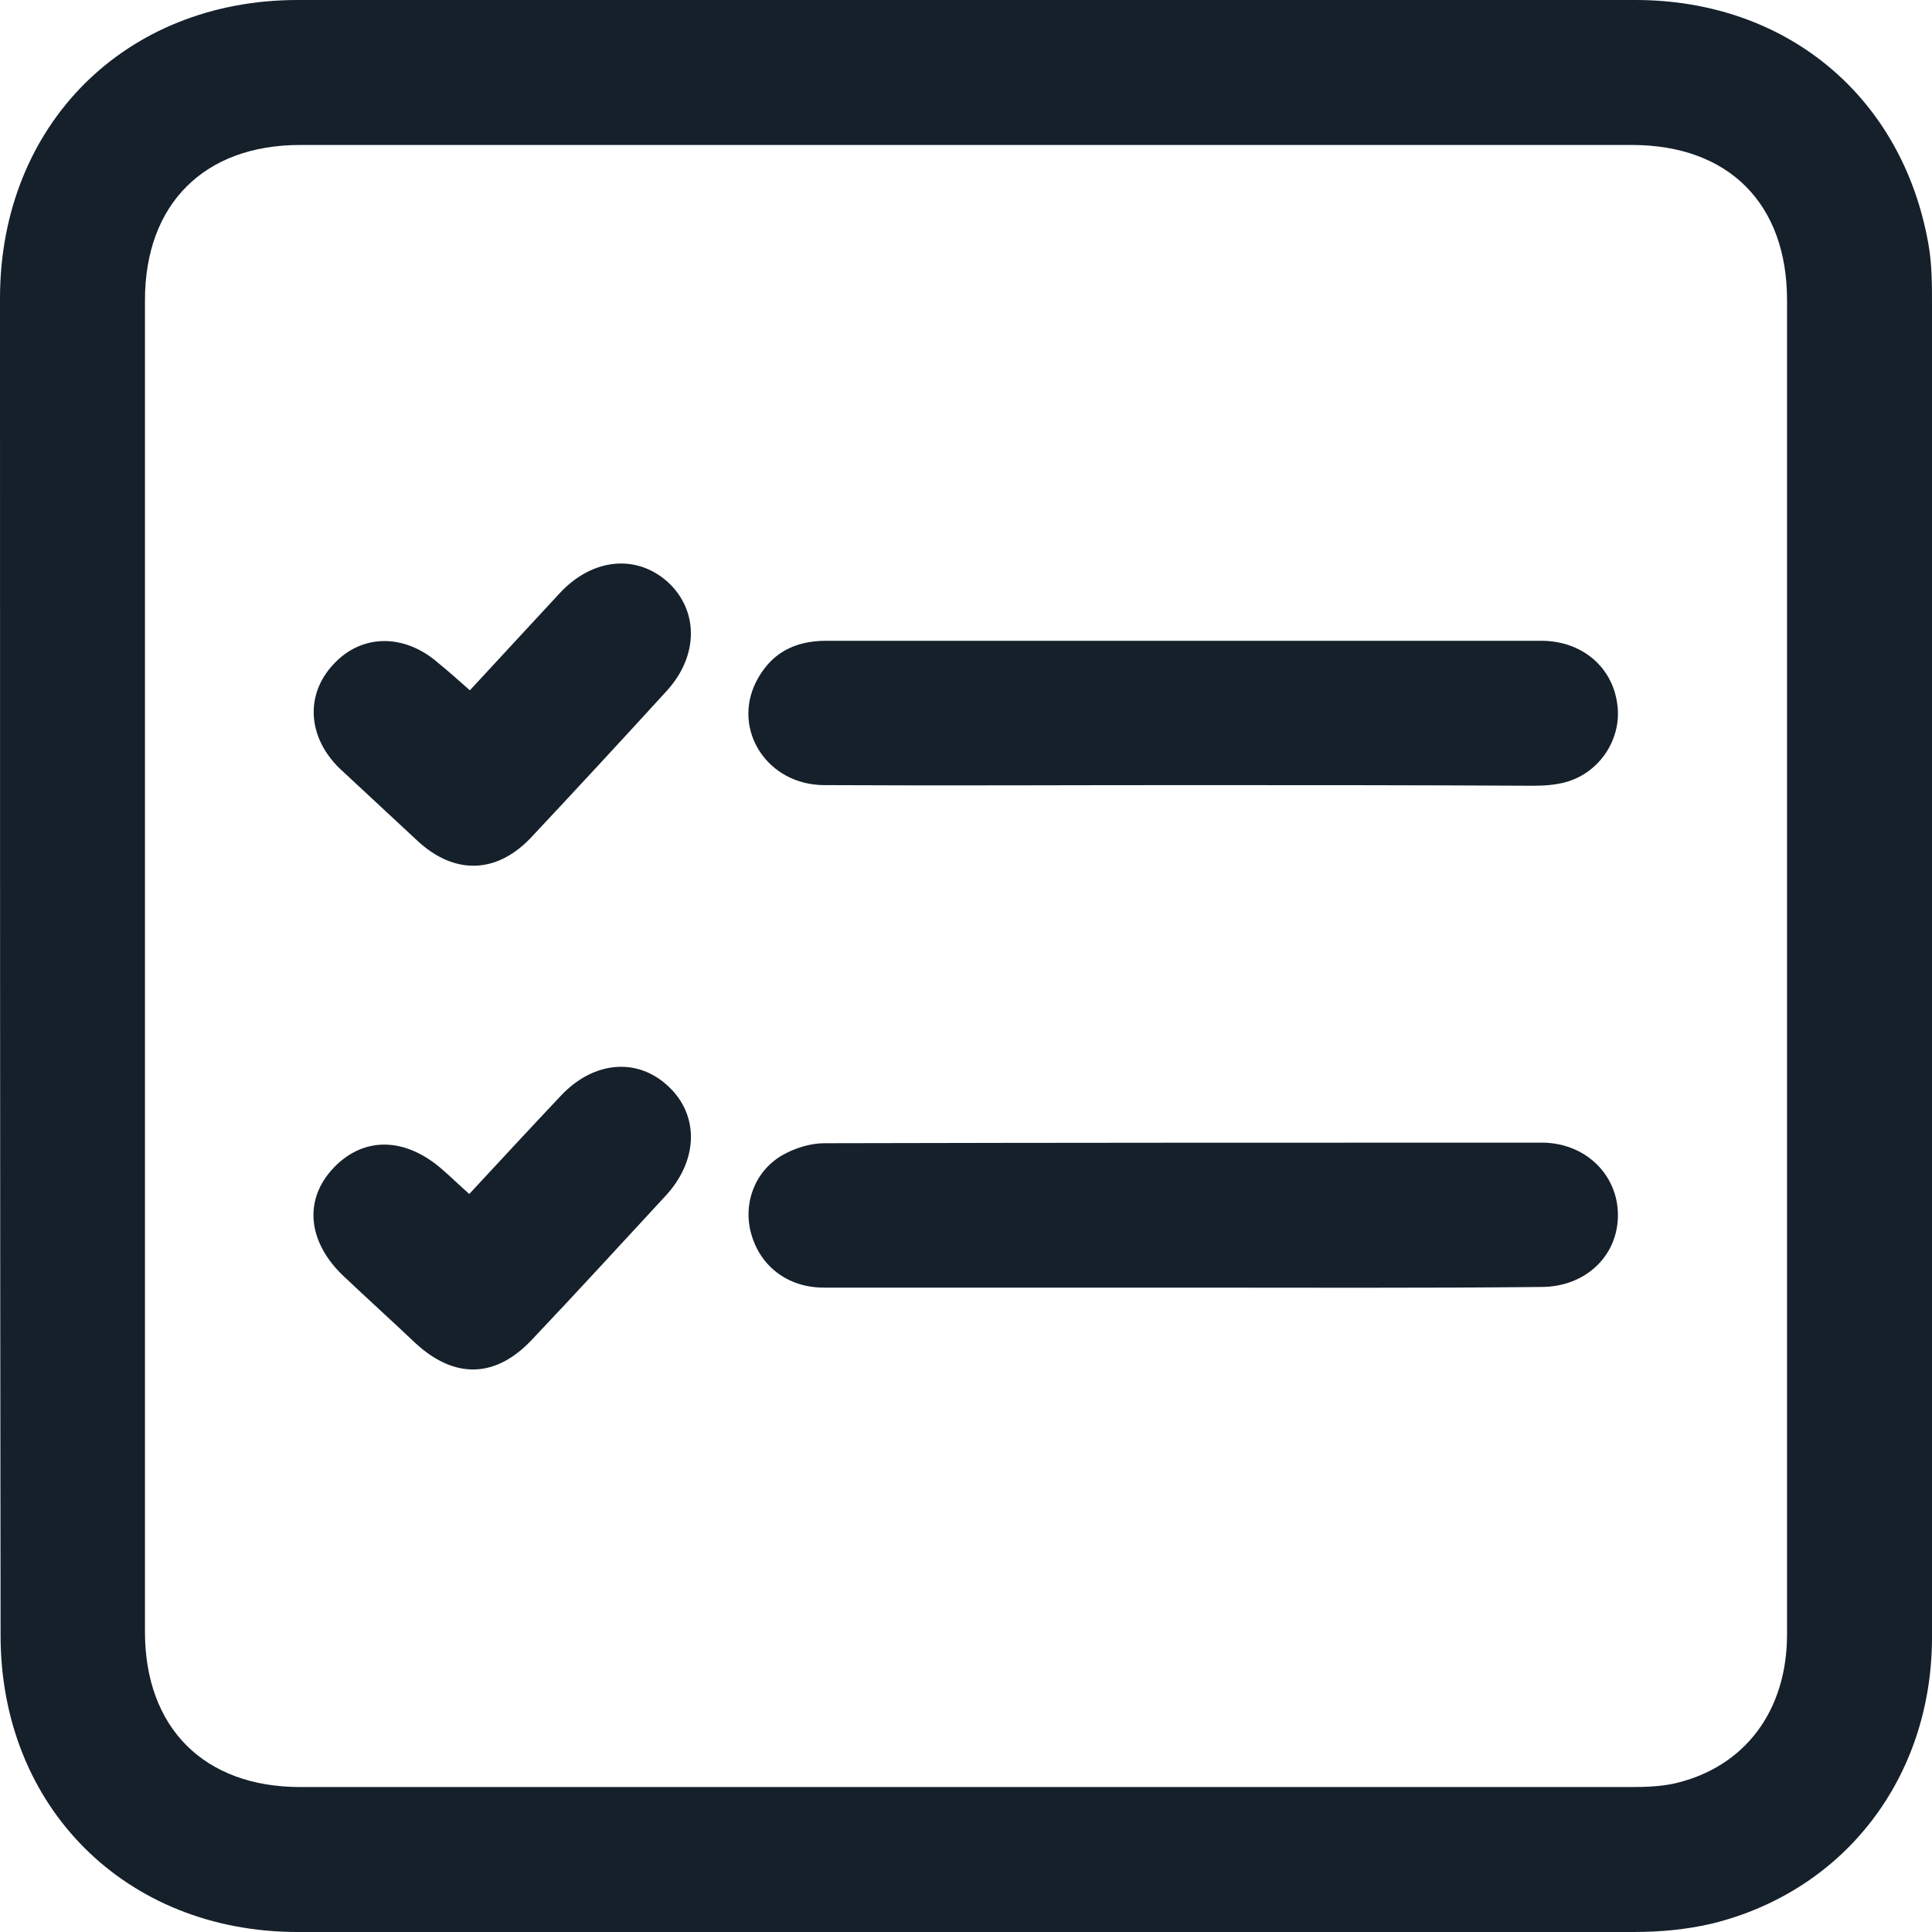
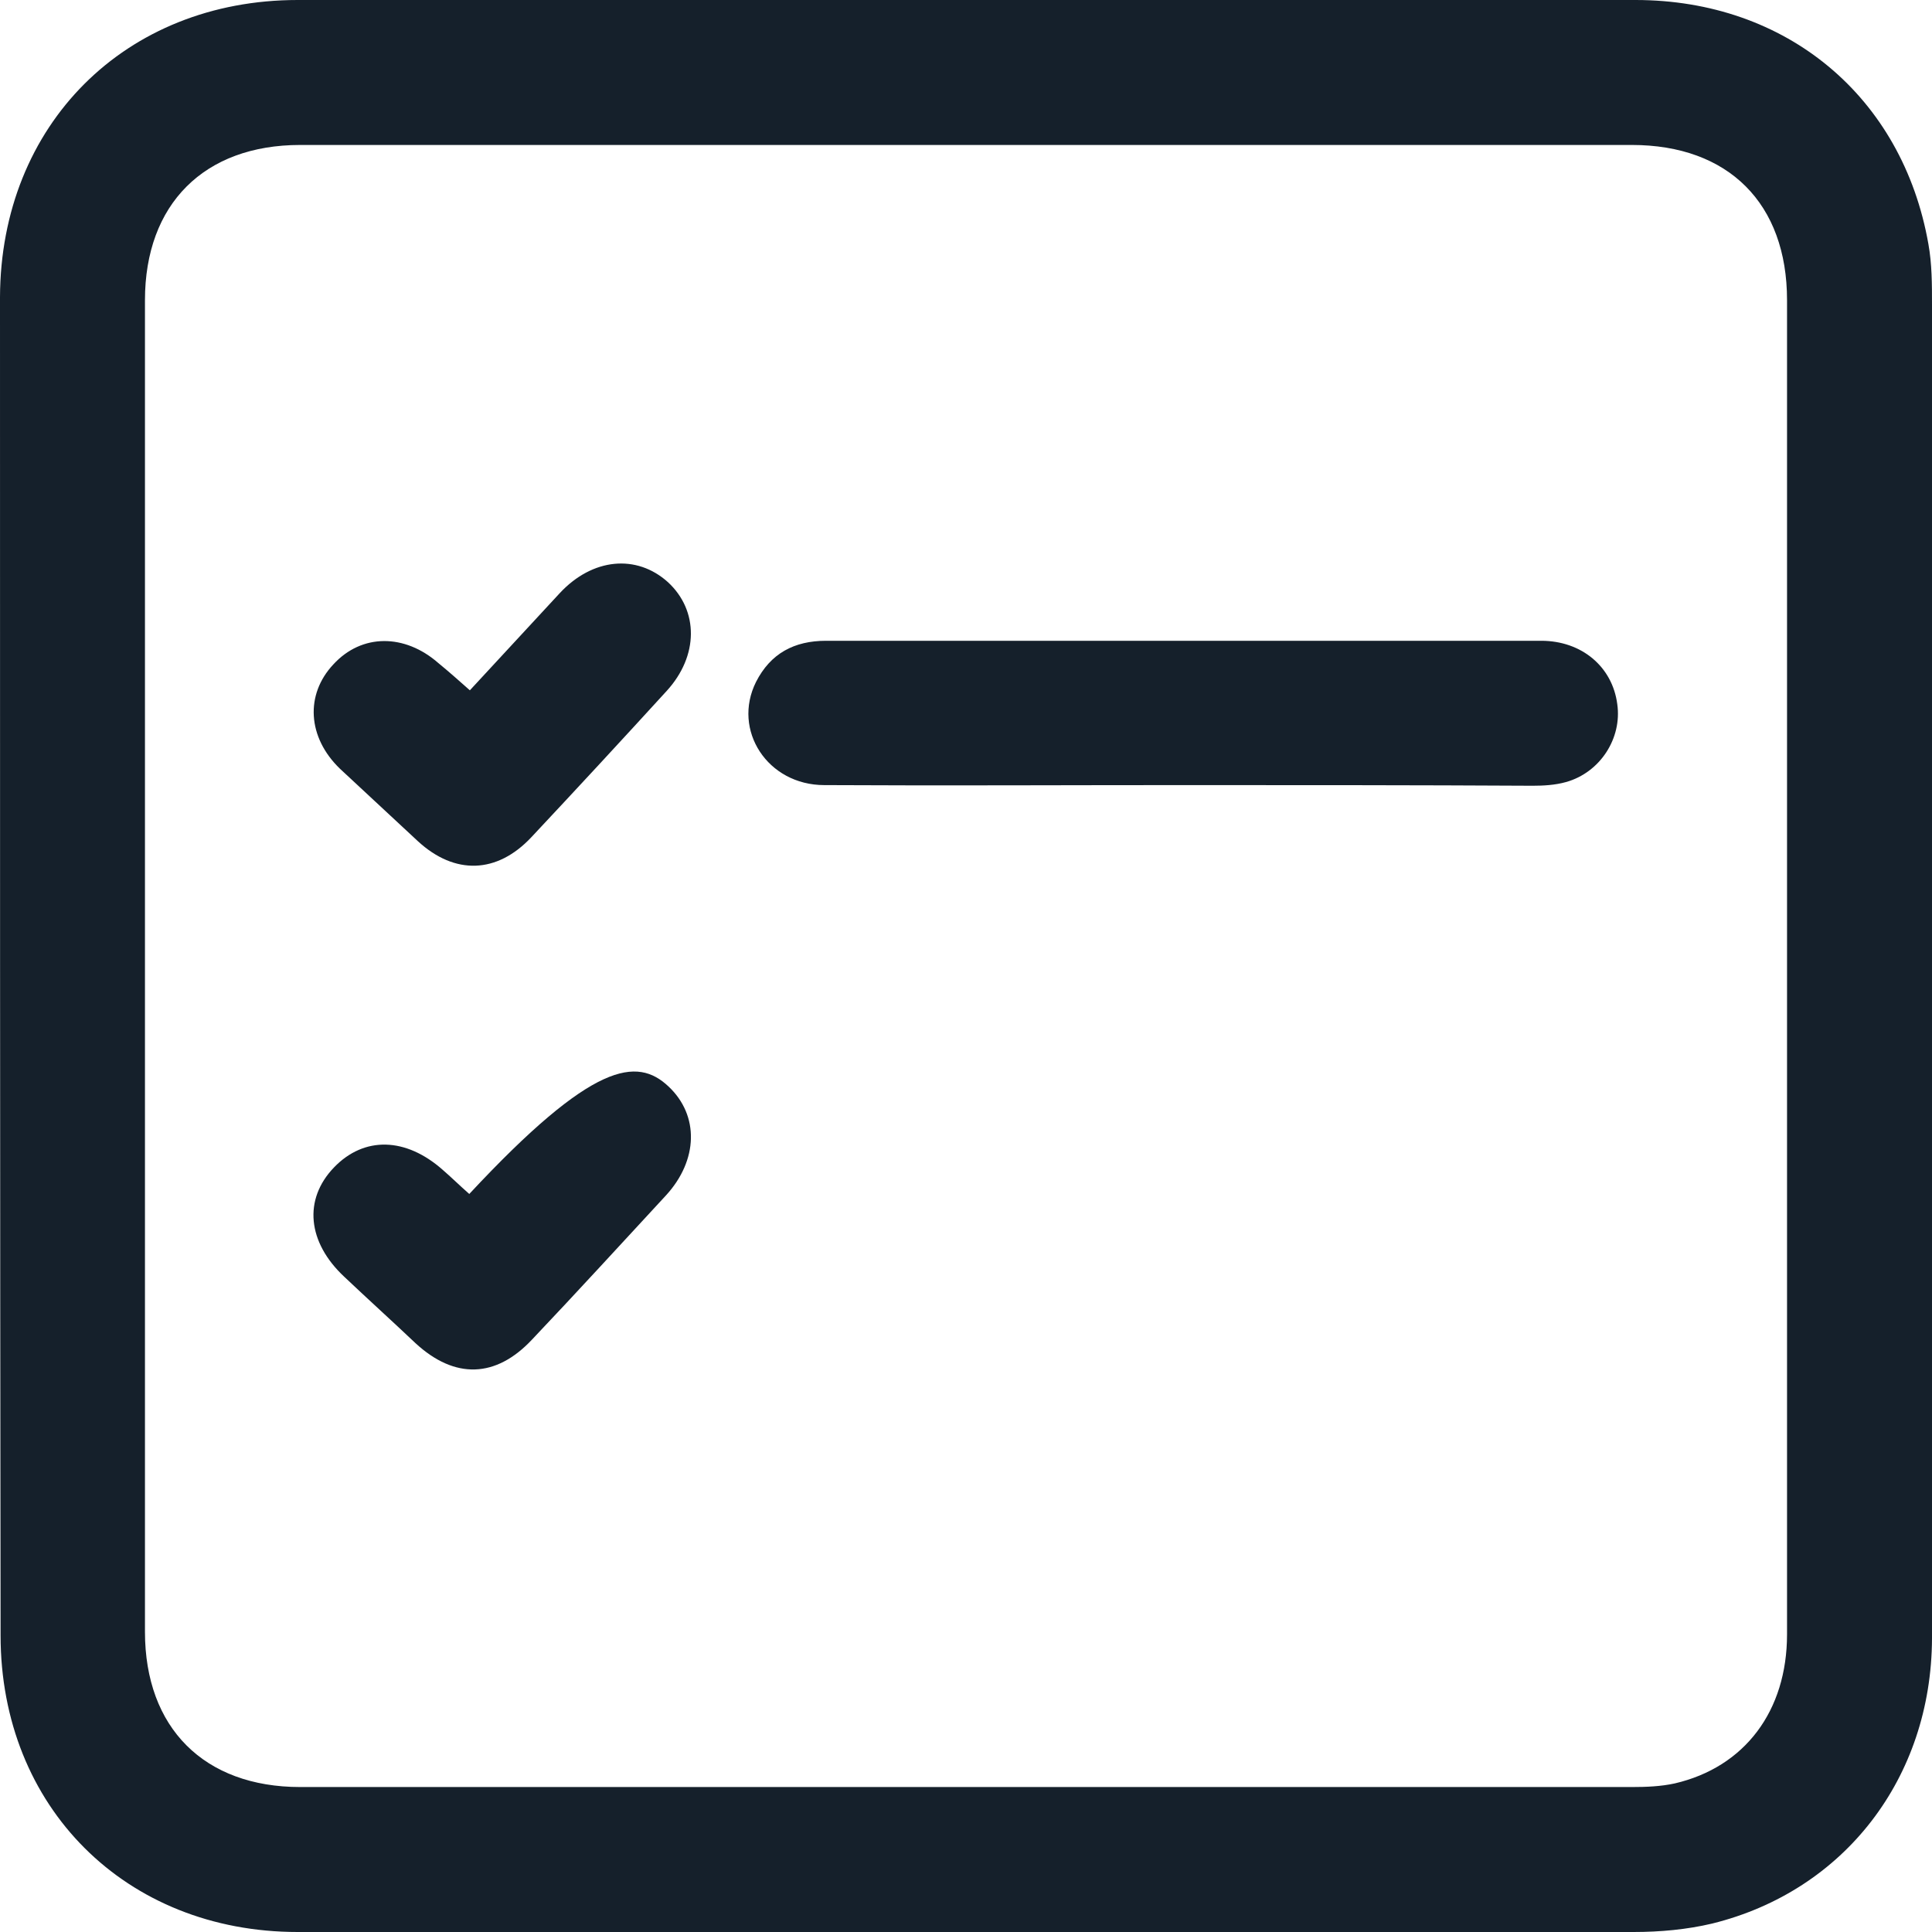
<svg xmlns="http://www.w3.org/2000/svg" width="30" height="30" viewBox="0 0 30 30" fill="none">
  <g clip-path="url(#clip0_1792_525)">
    <path d="M30 15.033C30 18.503 30.009 21.973 30 25.442C29.991 27.609 28.64 29.362 26.586 29.869C26.193 29.962 25.78 30 25.367 30C18.456 30.009 11.535 30.009 4.623 30C1.951 30 0.009 28.059 0.009 25.395C0 18.465 0 11.535 0 4.614C0.009 1.941 1.941 0 4.623 0C11.544 0 18.474 0 25.395 0C27.74 0 29.541 1.5 29.944 3.789C30 4.098 30 4.417 30 4.736C30 8.168 30 11.601 30 15.033ZM27.749 14.995C27.749 11.554 27.749 8.103 27.749 4.661C27.749 3.16 26.84 2.251 25.339 2.251C18.446 2.251 11.554 2.251 4.661 2.251C3.17 2.251 2.251 3.17 2.251 4.661C2.251 11.554 2.251 18.446 2.251 25.339C2.251 26.83 3.17 27.749 4.661 27.749C11.554 27.749 18.446 27.749 25.339 27.749C25.564 27.749 25.789 27.74 26.005 27.693C27.093 27.44 27.749 26.568 27.749 25.377C27.749 21.916 27.749 18.456 27.749 14.995Z" fill="#15202b" />
-     <path d="M18.38 19.994C16.514 19.994 14.657 19.994 12.791 19.994C12.237 19.994 11.806 19.666 11.665 19.159C11.534 18.7 11.712 18.193 12.144 17.94C12.341 17.827 12.584 17.752 12.8 17.752C16.514 17.743 20.227 17.743 23.941 17.743C24.616 17.743 25.123 18.24 25.123 18.868C25.123 19.506 24.616 19.984 23.932 19.984C22.084 20.003 20.227 19.994 18.38 19.994Z" fill="#15202b" />
    <path d="M18.352 12.191C16.504 12.191 14.647 12.201 12.8 12.191C11.918 12.191 11.365 11.338 11.74 10.588C11.965 10.147 12.331 9.95 12.828 9.95C14.244 9.95 15.66 9.95 17.076 9.95C19.364 9.95 21.643 9.95 23.932 9.95C24.56 9.95 25.038 10.353 25.113 10.935C25.188 11.46 24.851 11.994 24.316 12.144C24.147 12.191 23.969 12.201 23.8 12.201C21.981 12.191 20.171 12.191 18.352 12.191Z" fill="#15202b" />
    <path d="M7.296 10.719C7.774 10.203 8.234 9.706 8.693 9.209C9.2 8.665 9.884 8.6 10.372 9.04C10.85 9.481 10.85 10.184 10.353 10.728C9.659 11.488 8.956 12.248 8.253 12.998C7.718 13.57 7.062 13.589 6.49 13.063C6.086 12.688 5.683 12.313 5.28 11.938C4.773 11.45 4.736 10.785 5.177 10.316C5.617 9.837 6.283 9.837 6.808 10.297C6.968 10.428 7.127 10.569 7.296 10.719Z" fill="#15202b" />
-     <path d="M7.287 18.54C7.774 18.015 8.234 17.518 8.703 17.021C9.209 16.477 9.894 16.411 10.381 16.871C10.86 17.321 10.841 18.015 10.344 18.559C9.65 19.309 8.965 20.059 8.262 20.8C7.699 21.401 7.061 21.419 6.452 20.857C6.086 20.51 5.711 20.172 5.345 19.825C4.773 19.29 4.708 18.625 5.186 18.128C5.655 17.64 6.302 17.659 6.874 18.165C7.005 18.278 7.127 18.399 7.287 18.54Z" fill="#15202b" />
+     <path d="M7.287 18.54C9.209 16.477 9.894 16.411 10.381 16.871C10.86 17.321 10.841 18.015 10.344 18.559C9.65 19.309 8.965 20.059 8.262 20.8C7.699 21.401 7.061 21.419 6.452 20.857C6.086 20.51 5.711 20.172 5.345 19.825C4.773 19.29 4.708 18.625 5.186 18.128C5.655 17.64 6.302 17.659 6.874 18.165C7.005 18.278 7.127 18.399 7.287 18.54Z" fill="#15202b" />
  </g>
  <defs>
    <clipPath id="clip0_1792_525">
      <rect width="30" height="30" fill="white" />
    </clipPath>
  </defs>
</svg>